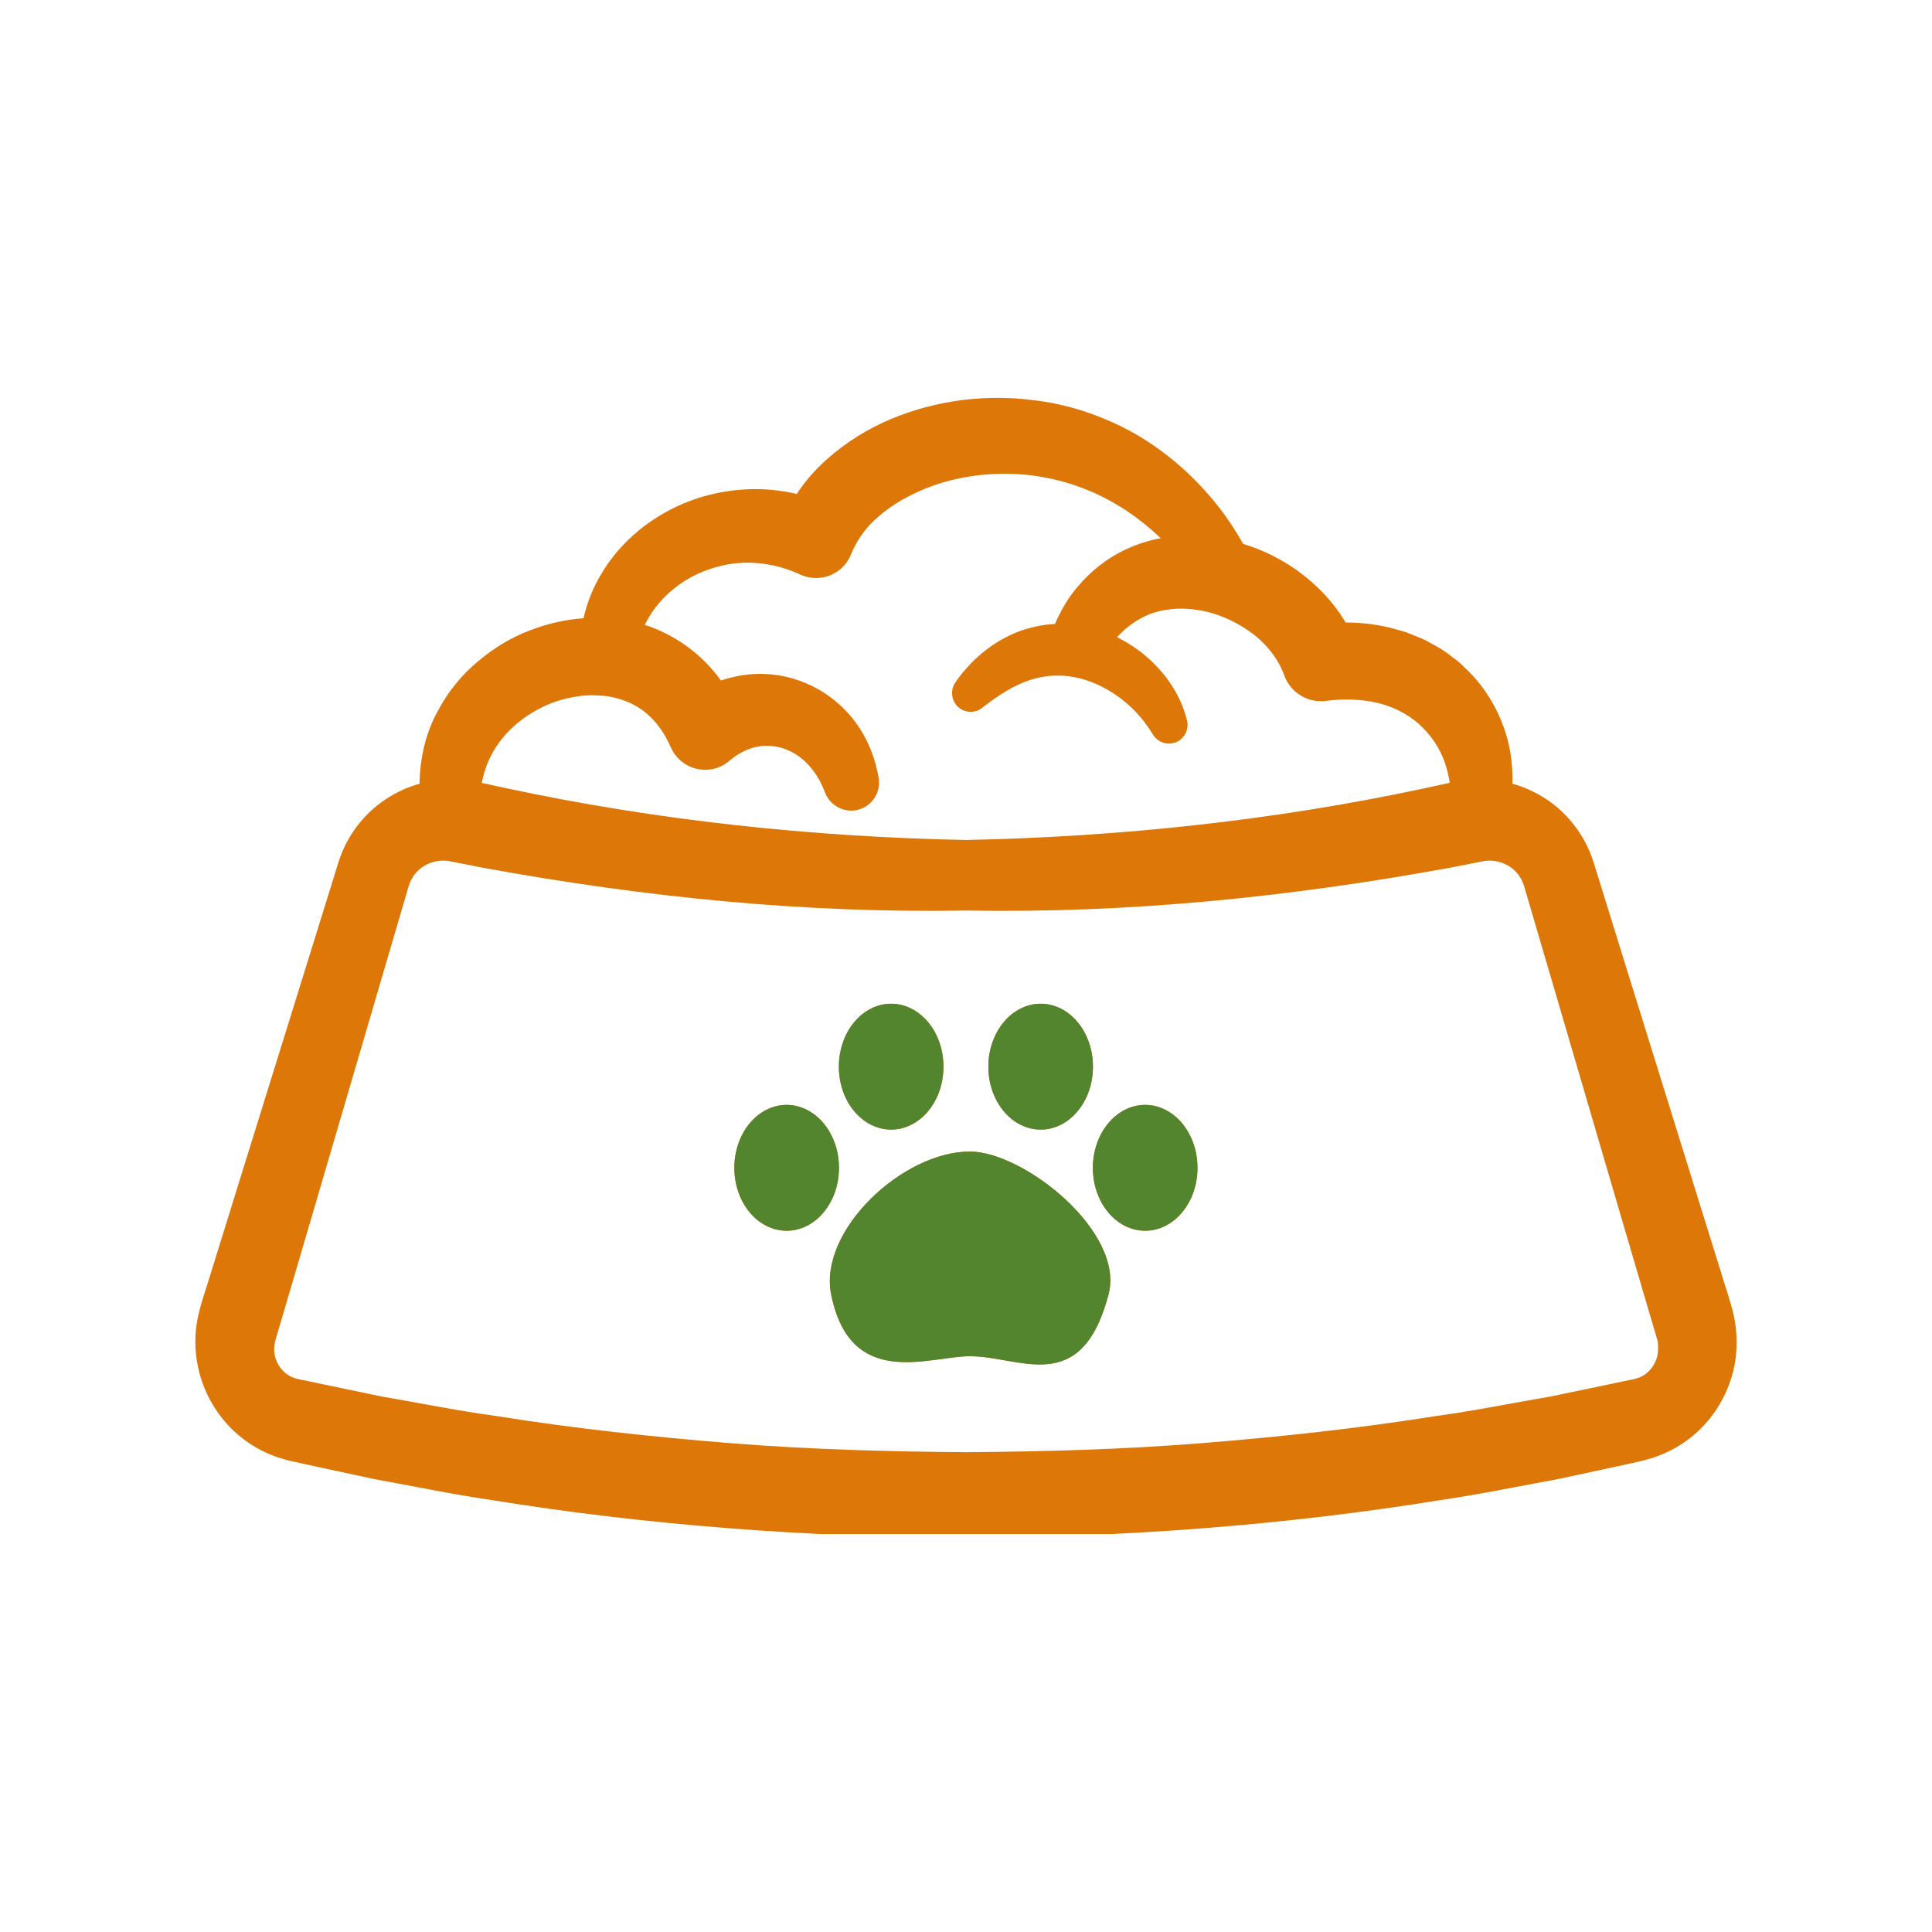
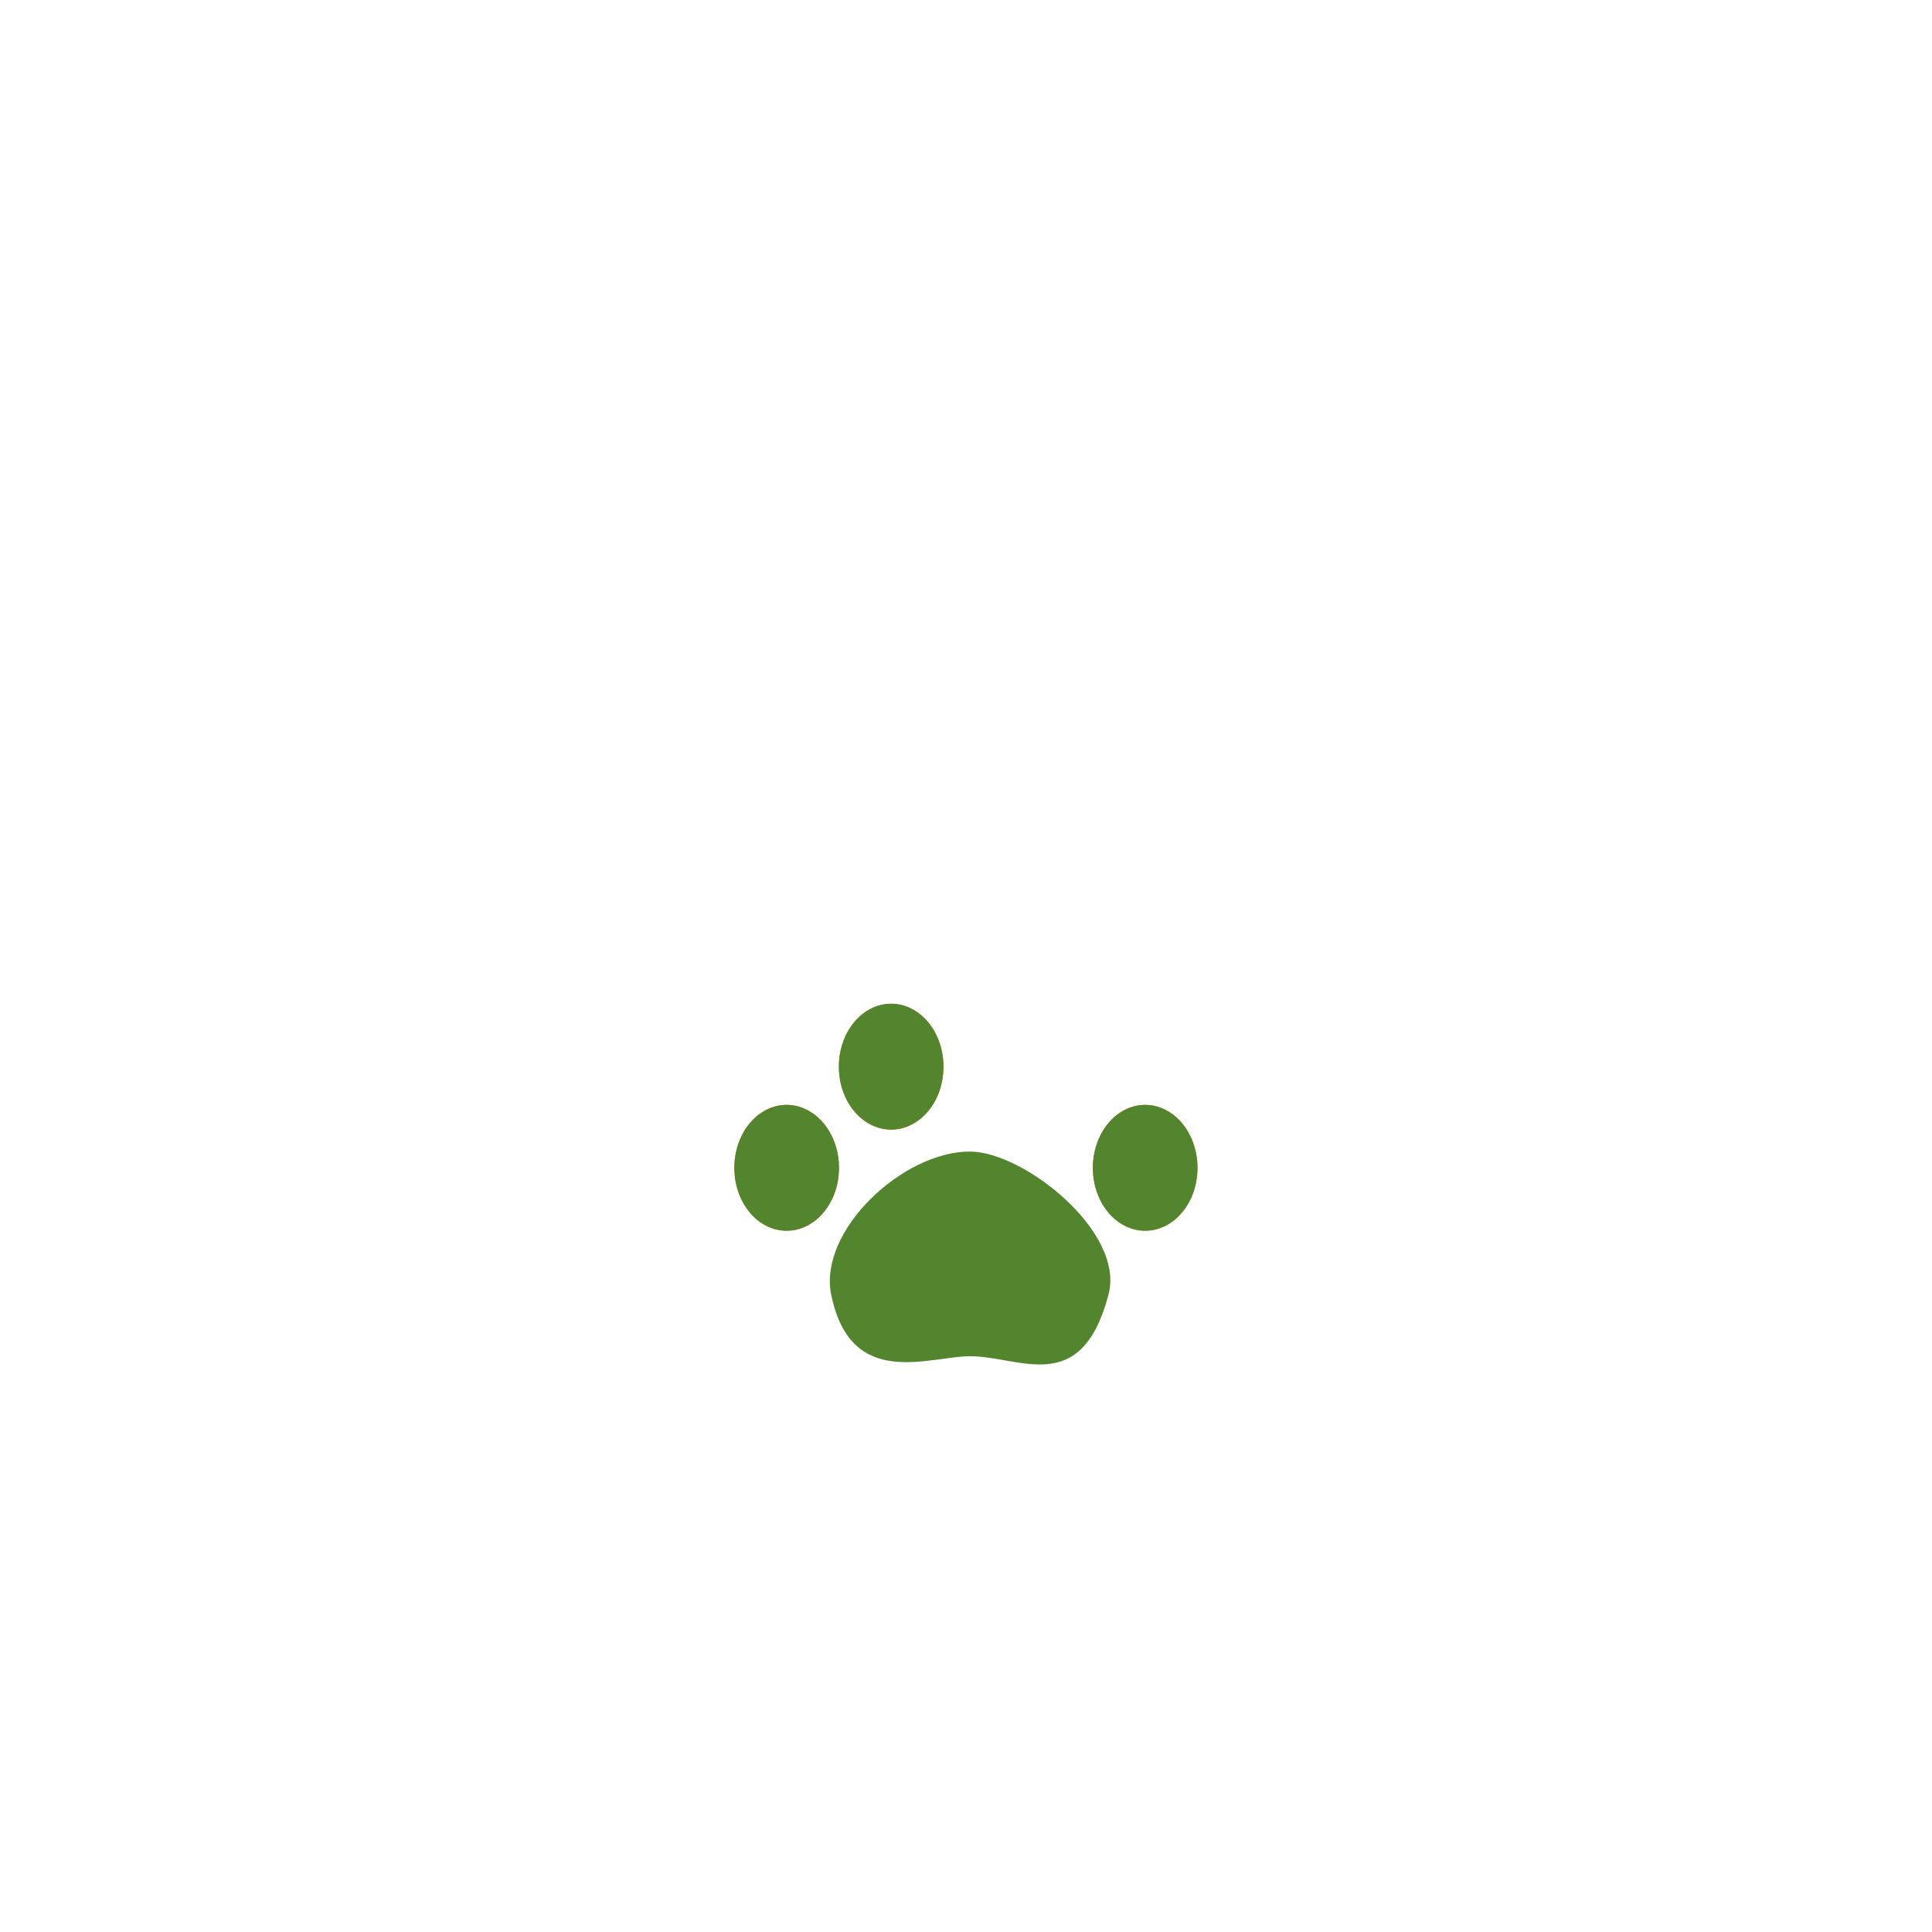
<svg xmlns="http://www.w3.org/2000/svg" width="132" zoomAndPan="magnify" viewBox="0 0 98.88 99" height="132" preserveAspectRatio="xMidYMid meet" version="1.0">
  <defs>
    <clipPath id="17e3ae4306">
-       <path d="M 9.887 20.184 L 89 20.184 L 89 78.609 L 9.887 78.609 Z M 9.887 20.184 " clip-rule="nonzero" />
-     </clipPath>
+       </clipPath>
    <clipPath id="cda527b16d">
      <path d="M 36.762 50.871 L 62.23 50.871 L 62.23 71.094 L 36.762 71.094 Z M 36.762 50.871 " clip-rule="nonzero" />
    </clipPath>
  </defs>
  <g clip-path="url(#17e3ae4306)">
    <path fill="#dd7708" d="M 88.758 67.301 C 88.648 66.852 88.586 66.695 88.516 66.441 L 88.293 65.727 L 86.508 59.988 L 82.941 48.512 L 82.051 45.641 L 81.605 44.203 C 81.379 43.469 81.004 42.77 80.512 42.168 C 79.73 41.191 78.637 40.492 77.441 40.16 C 77.457 39.527 77.406 38.887 77.273 38.246 C 76.977 36.859 76.277 35.504 75.246 34.453 C 74.98 34.199 74.727 33.926 74.426 33.719 C 74.137 33.492 73.84 33.266 73.52 33.102 L 73.035 32.836 C 72.875 32.746 72.703 32.691 72.539 32.617 L 72.035 32.414 C 71.863 32.352 71.695 32.312 71.523 32.262 C 70.652 32.008 69.762 31.898 68.891 31.898 C 68.238 30.793 67.34 29.891 66.355 29.191 C 65.52 28.609 64.609 28.164 63.645 27.871 C 63.27 27.211 62.852 26.57 62.379 25.961 C 61.629 25.02 60.773 24.133 59.797 23.375 C 58.828 22.609 57.75 21.965 56.594 21.488 C 55.441 21 54.227 20.668 52.98 20.516 C 50.496 20.184 47.938 20.492 45.578 21.477 C 44.402 21.977 43.281 22.664 42.281 23.562 C 41.723 24.059 41.203 24.645 40.77 25.309 C 39.93 25.117 39.059 25.027 38.195 25.074 C 36.703 25.148 35.23 25.562 33.945 26.305 C 32.66 27.039 31.539 28.086 30.77 29.379 C 30.34 30.082 30.023 30.871 29.84 31.68 C 28.891 31.746 27.965 31.965 27.098 32.301 C 26.125 32.664 25.223 33.219 24.43 33.895 C 23.625 34.555 22.945 35.387 22.441 36.312 C 21.758 37.496 21.453 38.848 21.441 40.16 C 20.25 40.492 19.156 41.195 18.363 42.172 C 17.871 42.773 17.5 43.484 17.273 44.215 L 15.938 48.516 L 12.371 59.992 L 10.59 65.73 L 10.363 66.445 C 10.293 66.699 10.23 66.863 10.121 67.312 C 9.934 68.086 9.898 68.902 10.023 69.695 C 10.262 71.285 11.121 72.762 12.414 73.742 C 13.055 74.234 13.801 74.59 14.574 74.797 C 14.664 74.82 14.793 74.859 14.84 74.867 L 15.027 74.906 L 15.398 74.988 L 16.145 75.152 L 19.125 75.793 C 21.125 76.156 23.117 76.574 25.133 76.867 C 33.168 78.168 41.309 78.762 49.445 78.809 C 57.582 78.762 65.723 78.168 73.758 76.867 C 75.77 76.574 77.766 76.156 79.766 75.793 L 82.746 75.152 L 83.492 74.988 L 83.867 74.906 L 84.051 74.867 C 84.105 74.855 84.234 74.82 84.32 74.793 C 85.094 74.586 85.84 74.223 86.484 73.734 C 87.773 72.754 88.629 71.277 88.867 69.691 C 88.977 68.895 88.941 68.074 88.758 67.301 Z M 28.441 35.941 C 29.035 35.754 29.652 35.629 30.254 35.625 C 30.555 35.637 30.855 35.641 31.141 35.688 C 31.426 35.738 31.695 35.816 31.957 35.91 C 32.992 36.289 33.77 37.086 34.281 38.223 L 34.336 38.336 C 34.406 38.496 34.508 38.648 34.625 38.785 C 35.316 39.586 36.523 39.672 37.32 38.984 C 37.703 38.652 38.129 38.418 38.582 38.301 C 39.031 38.18 39.512 38.191 39.98 38.32 C 40.918 38.586 41.742 39.379 42.184 40.535 L 42.215 40.609 C 42.453 41.234 43.102 41.629 43.781 41.52 C 44.562 41.395 45.09 40.656 44.965 39.875 C 44.805 38.891 44.426 37.895 43.789 37.023 C 43.152 36.16 42.262 35.434 41.223 35.004 C 40.188 34.562 39.012 34.422 37.887 34.617 C 37.543 34.676 37.207 34.758 36.879 34.871 C 36.668 34.57 36.43 34.281 36.164 34.012 C 35.391 33.199 34.418 32.562 33.375 32.156 C 33.246 32.109 33.113 32.062 32.98 32.023 C 33.129 31.715 33.305 31.426 33.512 31.152 C 34.055 30.426 34.797 29.836 35.629 29.434 C 36.465 29.043 37.383 28.824 38.289 28.832 C 39.195 28.844 40.094 29.043 40.93 29.434 C 40.945 29.445 40.969 29.457 40.992 29.461 C 41.969 29.887 43.105 29.434 43.527 28.457 L 43.582 28.32 C 43.855 27.68 44.297 27.035 44.93 26.492 C 45.551 25.941 46.312 25.488 47.137 25.129 C 48.793 24.41 50.691 24.156 52.52 24.328 C 53.438 24.422 54.344 24.625 55.215 24.938 C 56.086 25.246 56.922 25.676 57.703 26.195 C 58.305 26.605 58.879 27.066 59.418 27.578 C 59.293 27.602 59.176 27.625 59.051 27.656 C 58.195 27.859 57.359 28.219 56.637 28.719 C 55.906 29.223 55.289 29.855 54.789 30.539 C 54.465 31 54.211 31.484 53.996 31.977 C 53.832 31.984 53.664 31.996 53.5 32.016 C 52.852 32.113 52.215 32.293 51.637 32.578 C 50.477 33.137 49.566 34.008 48.895 34.965 C 48.664 35.297 48.664 35.758 48.922 36.102 C 49.242 36.52 49.844 36.598 50.266 36.277 L 50.32 36.23 C 51.078 35.645 51.828 35.156 52.609 34.883 C 53.387 34.613 54.184 34.543 54.973 34.695 C 55.758 34.836 56.535 35.195 57.23 35.688 C 57.926 36.191 58.527 36.832 58.977 37.574 L 59.02 37.645 C 59.23 37.988 59.648 38.176 60.062 38.078 C 60.574 37.953 60.891 37.434 60.766 36.922 C 60.465 35.688 59.75 34.602 58.824 33.77 C 58.336 33.324 57.781 32.949 57.18 32.652 C 57.215 32.613 57.254 32.578 57.289 32.535 C 57.645 32.172 58.031 31.875 58.445 31.66 C 58.855 31.43 59.309 31.305 59.777 31.238 C 60.242 31.168 60.734 31.172 61.234 31.246 C 62.223 31.375 63.207 31.805 64.027 32.395 C 64.848 32.992 65.449 33.785 65.738 34.578 L 65.75 34.613 C 66.066 35.48 66.941 36.039 67.891 35.914 C 68.797 35.797 69.676 35.828 70.492 36.008 C 71.301 36.199 72.031 36.562 72.633 37.086 C 73.223 37.613 73.707 38.289 73.98 39.094 C 74.094 39.418 74.176 39.762 74.23 40.113 L 72.898 40.402 C 65.195 42.047 57.32 42.883 49.418 43.043 C 41.523 42.883 33.645 42.047 25.941 40.402 L 24.625 40.117 C 24.77 39.383 25.047 38.707 25.465 38.121 C 26.172 37.113 27.258 36.352 28.441 35.941 Z M 84.883 69.383 C 84.82 69.785 84.586 70.168 84.27 70.402 C 84.109 70.52 83.934 70.598 83.734 70.652 C 83.699 70.66 83.711 70.66 83.637 70.676 L 83.449 70.715 L 83.082 70.789 L 82.348 70.945 L 79.398 71.559 C 77.418 71.898 75.445 72.301 73.457 72.57 C 69.484 73.203 65.488 73.633 61.488 73.953 C 57.48 74.273 53.461 74.383 49.445 74.414 C 45.43 74.383 41.41 74.273 37.402 73.953 C 33.402 73.633 29.398 73.203 25.434 72.57 C 23.445 72.301 21.473 71.898 19.492 71.559 L 16.543 70.945 L 15.809 70.789 L 15.441 70.715 L 15.254 70.676 C 15.176 70.66 15.191 70.656 15.156 70.652 C 14.957 70.605 14.781 70.52 14.621 70.402 C 14.305 70.168 14.07 69.785 14.008 69.387 C 13.977 69.184 13.984 68.98 14.031 68.781 C 14.031 68.738 14.129 68.418 14.195 68.188 L 14.414 67.453 L 16.141 61.574 L 19.586 49.824 L 20.449 46.883 L 20.879 45.418 C 20.945 45.184 21.051 44.992 21.188 44.805 C 21.465 44.445 21.902 44.184 22.375 44.121 C 22.496 44.102 22.613 44.094 22.734 44.102 C 22.789 44.105 22.852 44.105 22.91 44.117 L 22.996 44.133 L 23.176 44.168 L 24.707 44.469 C 32.879 45.965 41.184 46.812 49.461 46.656 C 57.738 46.812 66.043 45.965 74.215 44.469 L 75.754 44.168 L 75.934 44.133 L 76.016 44.117 C 76.07 44.109 76.125 44.105 76.184 44.102 C 76.309 44.094 76.426 44.105 76.547 44.121 C 77.012 44.188 77.453 44.441 77.734 44.809 C 77.871 44.992 77.977 45.199 78.043 45.422 L 78.473 46.891 L 79.336 49.828 L 82.781 61.578 L 84.508 67.453 L 84.727 68.188 C 84.793 68.418 84.891 68.742 84.891 68.785 C 84.906 68.977 84.914 69.18 84.883 69.383 Z M 84.883 69.383 " fill-opacity="1" fill-rule="nonzero" />
  </g>
-   <path fill="#dd7708" d="M 49.637 59.008 C 46.184 59.008 41.867 63.074 42.531 66.34 C 43.531 71.246 47.547 69.496 49.637 69.496 C 52.23 69.496 55.344 71.621 56.742 66.34 C 57.594 63.117 52.391 59.008 49.637 59.008 Z M 49.637 59.008 " fill-opacity="1" fill-rule="nonzero" />
  <path fill="#dd7708" d="M 42.93 59.844 C 42.93 60.27 42.863 60.684 42.727 61.078 C 42.59 61.473 42.395 61.82 42.145 62.121 C 41.895 62.426 41.602 62.656 41.273 62.82 C 40.945 62.984 40.605 63.066 40.25 63.066 C 39.895 63.066 39.551 62.984 39.223 62.82 C 38.895 62.656 38.605 62.426 38.355 62.121 C 38.102 61.82 37.91 61.473 37.773 61.078 C 37.637 60.684 37.57 60.27 37.57 59.844 C 37.57 59.414 37.637 59.004 37.773 58.609 C 37.91 58.215 38.102 57.867 38.355 57.562 C 38.605 57.262 38.895 57.027 39.223 56.863 C 39.551 56.699 39.895 56.617 40.25 56.617 C 40.605 56.617 40.945 56.699 41.273 56.863 C 41.602 57.027 41.895 57.262 42.145 57.562 C 42.395 57.867 42.59 58.215 42.727 58.609 C 42.863 59.004 42.93 59.414 42.93 59.844 Z M 42.93 59.844 " fill-opacity="1" fill-rule="nonzero" />
  <path fill="#dd7708" d="M 48.285 54.66 C 48.285 55.086 48.215 55.496 48.082 55.895 C 47.945 56.289 47.75 56.637 47.5 56.938 C 47.246 57.242 46.957 57.473 46.629 57.637 C 46.301 57.801 45.961 57.883 45.605 57.883 C 45.25 57.883 44.906 57.801 44.578 57.637 C 44.25 57.473 43.961 57.242 43.711 56.938 C 43.457 56.637 43.266 56.289 43.129 55.895 C 42.992 55.496 42.926 55.086 42.926 54.66 C 42.926 54.23 42.992 53.82 43.129 53.426 C 43.266 53.031 43.457 52.68 43.711 52.379 C 43.961 52.078 44.25 51.844 44.578 51.68 C 44.906 51.516 45.25 51.434 45.605 51.434 C 45.961 51.434 46.301 51.516 46.629 51.68 C 46.957 51.844 47.246 52.078 47.5 52.379 C 47.75 52.68 47.945 53.031 48.082 53.426 C 48.215 53.82 48.285 54.23 48.285 54.66 Z M 48.285 54.66 " fill-opacity="1" fill-rule="nonzero" />
  <path fill="#dd7708" d="M 61.301 59.844 C 61.301 60.27 61.234 60.684 61.098 61.078 C 60.961 61.473 60.766 61.82 60.516 62.121 C 60.266 62.426 59.973 62.656 59.645 62.82 C 59.316 62.984 58.977 63.066 58.621 63.066 C 58.266 63.066 57.922 62.984 57.594 62.82 C 57.266 62.656 56.977 62.426 56.727 62.121 C 56.473 61.82 56.281 61.473 56.145 61.078 C 56.008 60.684 55.941 60.27 55.941 59.844 C 55.941 59.414 56.008 59.004 56.145 58.609 C 56.281 58.215 56.473 57.867 56.727 57.562 C 56.977 57.262 57.266 57.027 57.594 56.863 C 57.922 56.699 58.266 56.617 58.621 56.617 C 58.977 56.617 59.316 56.699 59.645 56.863 C 59.973 57.027 60.266 57.262 60.516 57.562 C 60.766 57.867 60.961 58.215 61.098 58.609 C 61.234 59.004 61.301 59.414 61.301 59.844 Z M 61.301 59.844 " fill-opacity="1" fill-rule="nonzero" />
-   <path fill="#dd7708" d="M 55.945 54.66 C 55.945 55.086 55.879 55.496 55.742 55.895 C 55.605 56.289 55.414 56.637 55.16 56.938 C 54.91 57.242 54.621 57.473 54.293 57.637 C 53.965 57.801 53.621 57.883 53.266 57.883 C 52.91 57.883 52.57 57.801 52.242 57.637 C 51.91 57.473 51.621 57.242 51.371 56.938 C 51.121 56.637 50.926 56.289 50.789 55.895 C 50.652 55.496 50.586 55.086 50.586 54.66 C 50.586 54.23 50.652 53.82 50.789 53.426 C 50.926 53.031 51.121 52.68 51.371 52.379 C 51.621 52.078 51.91 51.844 52.242 51.68 C 52.57 51.516 52.91 51.434 53.266 51.434 C 53.621 51.434 53.965 51.516 54.293 51.68 C 54.621 51.844 54.91 52.078 55.16 52.379 C 55.414 52.68 55.605 53.031 55.742 53.426 C 55.879 53.82 55.945 54.23 55.945 54.66 Z M 55.945 54.66 " fill-opacity="1" fill-rule="nonzero" />
  <g clip-path="url(#cda527b16d)">
    <path fill="#53842e" d="M 88.758 67.301 C 88.648 66.852 88.586 66.695 88.516 66.441 L 88.293 65.727 L 86.508 59.988 L 82.941 48.512 L 82.051 45.641 L 81.605 44.203 C 81.379 43.469 81.004 42.77 80.512 42.168 C 79.73 41.191 78.637 40.492 77.441 40.16 C 77.457 39.527 77.406 38.887 77.273 38.246 C 76.977 36.859 76.277 35.504 75.246 34.453 C 74.98 34.199 74.727 33.926 74.426 33.719 C 74.137 33.492 73.84 33.266 73.52 33.102 L 73.035 32.836 C 72.875 32.746 72.703 32.691 72.539 32.617 L 72.035 32.414 C 71.863 32.352 71.695 32.312 71.523 32.262 C 70.652 32.008 69.762 31.898 68.891 31.898 C 68.238 30.793 67.34 29.891 66.355 29.191 C 65.52 28.609 64.609 28.164 63.645 27.871 C 63.27 27.211 62.852 26.57 62.379 25.961 C 61.629 25.02 60.773 24.133 59.797 23.375 C 58.828 22.609 57.75 21.965 56.594 21.488 C 55.441 21 54.227 20.668 52.98 20.516 C 50.496 20.184 47.938 20.492 45.578 21.477 C 44.402 21.977 43.281 22.664 42.281 23.562 C 41.723 24.059 41.203 24.645 40.77 25.309 C 39.93 25.117 39.059 25.027 38.195 25.074 C 36.703 25.148 35.23 25.562 33.945 26.305 C 32.66 27.039 31.539 28.086 30.77 29.379 C 30.34 30.082 30.023 30.871 29.84 31.68 C 28.891 31.746 27.965 31.965 27.098 32.301 C 26.125 32.664 25.223 33.219 24.43 33.895 C 23.625 34.555 22.945 35.387 22.441 36.312 C 21.758 37.496 21.453 38.848 21.441 40.16 C 20.25 40.492 19.156 41.195 18.363 42.172 C 17.871 42.773 17.496 43.484 17.273 44.215 L 15.938 48.516 L 12.371 59.992 L 10.59 65.73 L 10.363 66.445 C 10.293 66.699 10.23 66.863 10.121 67.312 C 9.934 68.086 9.898 68.902 10.023 69.695 C 10.262 71.285 11.121 72.762 12.414 73.742 C 13.055 74.234 13.801 74.59 14.574 74.797 C 14.664 74.82 14.793 74.859 14.84 74.867 L 15.027 74.906 L 15.398 74.988 L 16.145 75.152 L 19.125 75.793 C 21.125 76.156 23.117 76.574 25.133 76.867 C 33.168 78.168 41.309 78.762 49.445 78.809 C 57.582 78.762 65.723 78.168 73.758 76.867 C 75.77 76.574 77.766 76.156 79.766 75.793 L 82.746 75.152 L 83.492 74.988 L 83.867 74.906 L 84.051 74.867 C 84.105 74.855 84.234 74.82 84.32 74.793 C 85.094 74.586 85.84 74.223 86.484 73.734 C 87.773 72.754 88.629 71.277 88.867 69.691 C 88.977 68.895 88.941 68.074 88.758 67.301 Z M 28.441 35.941 C 29.035 35.754 29.652 35.629 30.254 35.625 C 30.555 35.637 30.855 35.641 31.141 35.688 C 31.426 35.738 31.695 35.816 31.957 35.91 C 32.992 36.289 33.77 37.086 34.281 38.223 L 34.336 38.336 C 34.406 38.496 34.508 38.648 34.625 38.785 C 35.316 39.586 36.523 39.672 37.32 38.984 C 37.703 38.652 38.129 38.418 38.582 38.301 C 39.031 38.18 39.512 38.191 39.98 38.32 C 40.918 38.586 41.742 39.379 42.184 40.535 L 42.215 40.609 C 42.453 41.234 43.102 41.629 43.781 41.52 C 44.562 41.395 45.09 40.656 44.965 39.875 C 44.805 38.891 44.426 37.895 43.789 37.023 C 43.152 36.16 42.262 35.434 41.223 35.004 C 40.188 34.562 39.012 34.422 37.887 34.617 C 37.543 34.676 37.207 34.758 36.879 34.871 C 36.668 34.57 36.43 34.281 36.164 34.012 C 35.391 33.199 34.418 32.562 33.375 32.156 C 33.246 32.109 33.113 32.062 32.98 32.023 C 33.129 31.715 33.305 31.426 33.512 31.152 C 34.055 30.426 34.797 29.836 35.629 29.434 C 36.465 29.043 37.383 28.824 38.289 28.832 C 39.195 28.844 40.094 29.043 40.93 29.434 C 40.945 29.445 40.969 29.457 40.992 29.461 C 41.969 29.887 43.105 29.434 43.527 28.457 L 43.582 28.32 C 43.855 27.68 44.297 27.035 44.93 26.492 C 45.551 25.941 46.312 25.488 47.137 25.129 C 48.793 24.41 50.691 24.156 52.52 24.328 C 53.438 24.422 54.344 24.625 55.215 24.938 C 56.086 25.246 56.922 25.676 57.703 26.195 C 58.305 26.605 58.879 27.066 59.418 27.578 C 59.293 27.602 59.176 27.625 59.051 27.656 C 58.195 27.859 57.359 28.219 56.637 28.719 C 55.906 29.223 55.289 29.855 54.789 30.539 C 54.465 31 54.211 31.484 53.996 31.977 C 53.832 31.984 53.664 31.996 53.5 32.016 C 52.852 32.113 52.215 32.293 51.637 32.578 C 50.477 33.137 49.566 34.008 48.895 34.965 C 48.664 35.297 48.664 35.758 48.922 36.102 C 49.242 36.52 49.844 36.598 50.266 36.277 L 50.32 36.23 C 51.078 35.645 51.828 35.156 52.609 34.883 C 53.387 34.613 54.184 34.543 54.973 34.695 C 55.758 34.836 56.535 35.195 57.23 35.688 C 57.926 36.191 58.527 36.832 58.977 37.574 L 59.02 37.645 C 59.23 37.988 59.648 38.176 60.062 38.078 C 60.574 37.953 60.891 37.434 60.766 36.922 C 60.465 35.688 59.75 34.602 58.824 33.77 C 58.336 33.324 57.781 32.949 57.18 32.652 C 57.215 32.613 57.254 32.578 57.289 32.535 C 57.645 32.172 58.031 31.875 58.445 31.66 C 58.855 31.43 59.309 31.305 59.777 31.238 C 60.242 31.168 60.734 31.172 61.234 31.246 C 62.223 31.375 63.207 31.805 64.027 32.395 C 64.848 32.992 65.449 33.785 65.738 34.578 L 65.75 34.613 C 66.066 35.48 66.941 36.039 67.891 35.914 C 68.797 35.797 69.676 35.828 70.492 36.008 C 71.301 36.199 72.031 36.562 72.633 37.086 C 73.223 37.613 73.707 38.289 73.98 39.094 C 74.094 39.418 74.176 39.762 74.23 40.113 L 72.898 40.402 C 65.195 42.047 57.32 42.883 49.418 43.043 C 41.523 42.883 33.645 42.047 25.941 40.402 L 24.625 40.117 C 24.77 39.383 25.047 38.707 25.465 38.121 C 26.172 37.113 27.258 36.352 28.441 35.941 Z M 84.883 69.383 C 84.82 69.785 84.586 70.168 84.27 70.402 C 84.109 70.52 83.934 70.598 83.734 70.652 C 83.699 70.66 83.711 70.66 83.637 70.676 L 83.449 70.715 L 83.082 70.789 L 82.348 70.945 L 79.398 71.559 C 77.418 71.898 75.445 72.301 73.457 72.57 C 69.484 73.203 65.488 73.633 61.488 73.953 C 57.48 74.273 53.461 74.383 49.445 74.414 C 45.43 74.383 41.41 74.273 37.402 73.953 C 33.402 73.633 29.398 73.203 25.434 72.57 C 23.445 72.301 21.473 71.898 19.492 71.559 L 16.543 70.945 L 15.809 70.789 L 15.441 70.715 L 15.254 70.676 C 15.176 70.66 15.191 70.656 15.156 70.652 C 14.957 70.605 14.781 70.52 14.621 70.402 C 14.305 70.168 14.07 69.785 14.008 69.387 C 13.977 69.184 13.984 68.98 14.031 68.781 C 14.031 68.738 14.129 68.418 14.195 68.188 L 14.414 67.453 L 16.141 61.574 L 19.586 49.824 L 20.449 46.883 L 20.879 45.418 C 20.945 45.184 21.051 44.992 21.188 44.805 C 21.465 44.445 21.902 44.184 22.375 44.121 C 22.496 44.102 22.613 44.094 22.734 44.102 C 22.789 44.105 22.852 44.105 22.91 44.117 L 22.996 44.133 L 23.176 44.168 L 24.707 44.469 C 32.879 45.965 41.184 46.812 49.461 46.656 C 57.738 46.812 66.043 45.965 74.215 44.469 L 75.754 44.168 L 75.934 44.133 L 76.016 44.117 C 76.07 44.109 76.125 44.105 76.184 44.102 C 76.309 44.094 76.426 44.105 76.547 44.121 C 77.012 44.188 77.453 44.441 77.734 44.809 C 77.871 44.992 77.977 45.199 78.043 45.422 L 78.473 46.891 L 79.336 49.828 L 82.781 61.578 L 84.508 67.453 L 84.727 68.188 C 84.793 68.418 84.891 68.742 84.891 68.785 C 84.906 68.977 84.914 69.18 84.883 69.383 Z M 84.883 69.383 " fill-opacity="1" fill-rule="nonzero" />
  </g>
  <path fill="#53842e" d="M 49.637 59.008 C 46.184 59.008 41.867 63.074 42.531 66.34 C 43.531 71.246 47.547 69.496 49.637 69.496 C 52.23 69.496 55.344 71.621 56.742 66.34 C 57.594 63.117 52.391 59.008 49.637 59.008 Z M 49.637 59.008 " fill-opacity="1" fill-rule="nonzero" />
  <path fill="#53842e" d="M 42.93 59.844 C 42.93 60.27 42.863 60.684 42.727 61.078 C 42.59 61.473 42.395 61.82 42.145 62.121 C 41.895 62.426 41.602 62.656 41.273 62.82 C 40.945 62.984 40.605 63.066 40.25 63.066 C 39.895 63.066 39.551 62.984 39.223 62.82 C 38.895 62.656 38.605 62.426 38.355 62.121 C 38.102 61.82 37.91 61.473 37.773 61.078 C 37.637 60.684 37.57 60.27 37.57 59.844 C 37.57 59.414 37.637 59.004 37.773 58.609 C 37.91 58.215 38.102 57.867 38.355 57.562 C 38.605 57.262 38.895 57.027 39.223 56.863 C 39.551 56.699 39.895 56.617 40.25 56.617 C 40.605 56.617 40.945 56.699 41.273 56.863 C 41.602 57.027 41.895 57.262 42.145 57.562 C 42.395 57.867 42.59 58.215 42.727 58.609 C 42.863 59.004 42.93 59.414 42.93 59.844 Z M 42.93 59.844 " fill-opacity="1" fill-rule="nonzero" />
  <path fill="#53842e" d="M 48.285 54.66 C 48.285 55.086 48.215 55.496 48.082 55.895 C 47.945 56.289 47.75 56.637 47.5 56.938 C 47.246 57.242 46.957 57.473 46.629 57.637 C 46.301 57.801 45.961 57.883 45.605 57.883 C 45.25 57.883 44.906 57.801 44.578 57.637 C 44.25 57.473 43.961 57.242 43.711 56.938 C 43.457 56.637 43.266 56.289 43.129 55.895 C 42.992 55.496 42.926 55.086 42.926 54.66 C 42.926 54.23 42.992 53.82 43.129 53.426 C 43.266 53.031 43.457 52.68 43.711 52.379 C 43.961 52.078 44.25 51.844 44.578 51.68 C 44.906 51.516 45.25 51.434 45.605 51.434 C 45.961 51.434 46.301 51.516 46.629 51.68 C 46.957 51.844 47.246 52.078 47.5 52.379 C 47.75 52.68 47.945 53.031 48.082 53.426 C 48.215 53.82 48.285 54.23 48.285 54.66 Z M 48.285 54.66 " fill-opacity="1" fill-rule="nonzero" />
  <path fill="#53842e" d="M 61.301 59.844 C 61.301 60.27 61.234 60.684 61.098 61.078 C 60.961 61.473 60.766 61.82 60.516 62.121 C 60.266 62.426 59.973 62.656 59.645 62.82 C 59.316 62.984 58.977 63.066 58.621 63.066 C 58.266 63.066 57.922 62.984 57.594 62.82 C 57.266 62.656 56.977 62.426 56.727 62.121 C 56.473 61.82 56.281 61.473 56.145 61.078 C 56.008 60.684 55.941 60.27 55.941 59.844 C 55.941 59.414 56.008 59.004 56.145 58.609 C 56.281 58.215 56.473 57.867 56.727 57.562 C 56.977 57.262 57.266 57.027 57.594 56.863 C 57.922 56.699 58.266 56.617 58.621 56.617 C 58.977 56.617 59.316 56.699 59.645 56.863 C 59.973 57.027 60.266 57.262 60.516 57.562 C 60.766 57.867 60.961 58.215 61.098 58.609 C 61.234 59.004 61.301 59.414 61.301 59.844 Z M 61.301 59.844 " fill-opacity="1" fill-rule="nonzero" />
-   <path fill="#53842e" d="M 55.945 54.66 C 55.945 55.086 55.879 55.496 55.742 55.895 C 55.605 56.289 55.414 56.637 55.16 56.938 C 54.91 57.242 54.621 57.473 54.293 57.637 C 53.965 57.801 53.621 57.883 53.266 57.883 C 52.91 57.883 52.57 57.801 52.242 57.637 C 51.91 57.473 51.621 57.242 51.371 56.938 C 51.121 56.637 50.926 56.289 50.789 55.895 C 50.652 55.496 50.586 55.086 50.586 54.66 C 50.586 54.23 50.652 53.82 50.789 53.426 C 50.926 53.031 51.121 52.68 51.371 52.379 C 51.621 52.078 51.91 51.844 52.242 51.68 C 52.57 51.516 52.91 51.434 53.266 51.434 C 53.621 51.434 53.965 51.516 54.293 51.68 C 54.621 51.844 54.91 52.078 55.16 52.379 C 55.414 52.68 55.605 53.031 55.742 53.426 C 55.879 53.82 55.945 54.23 55.945 54.66 Z M 55.945 54.66 " fill-opacity="1" fill-rule="nonzero" />
</svg>